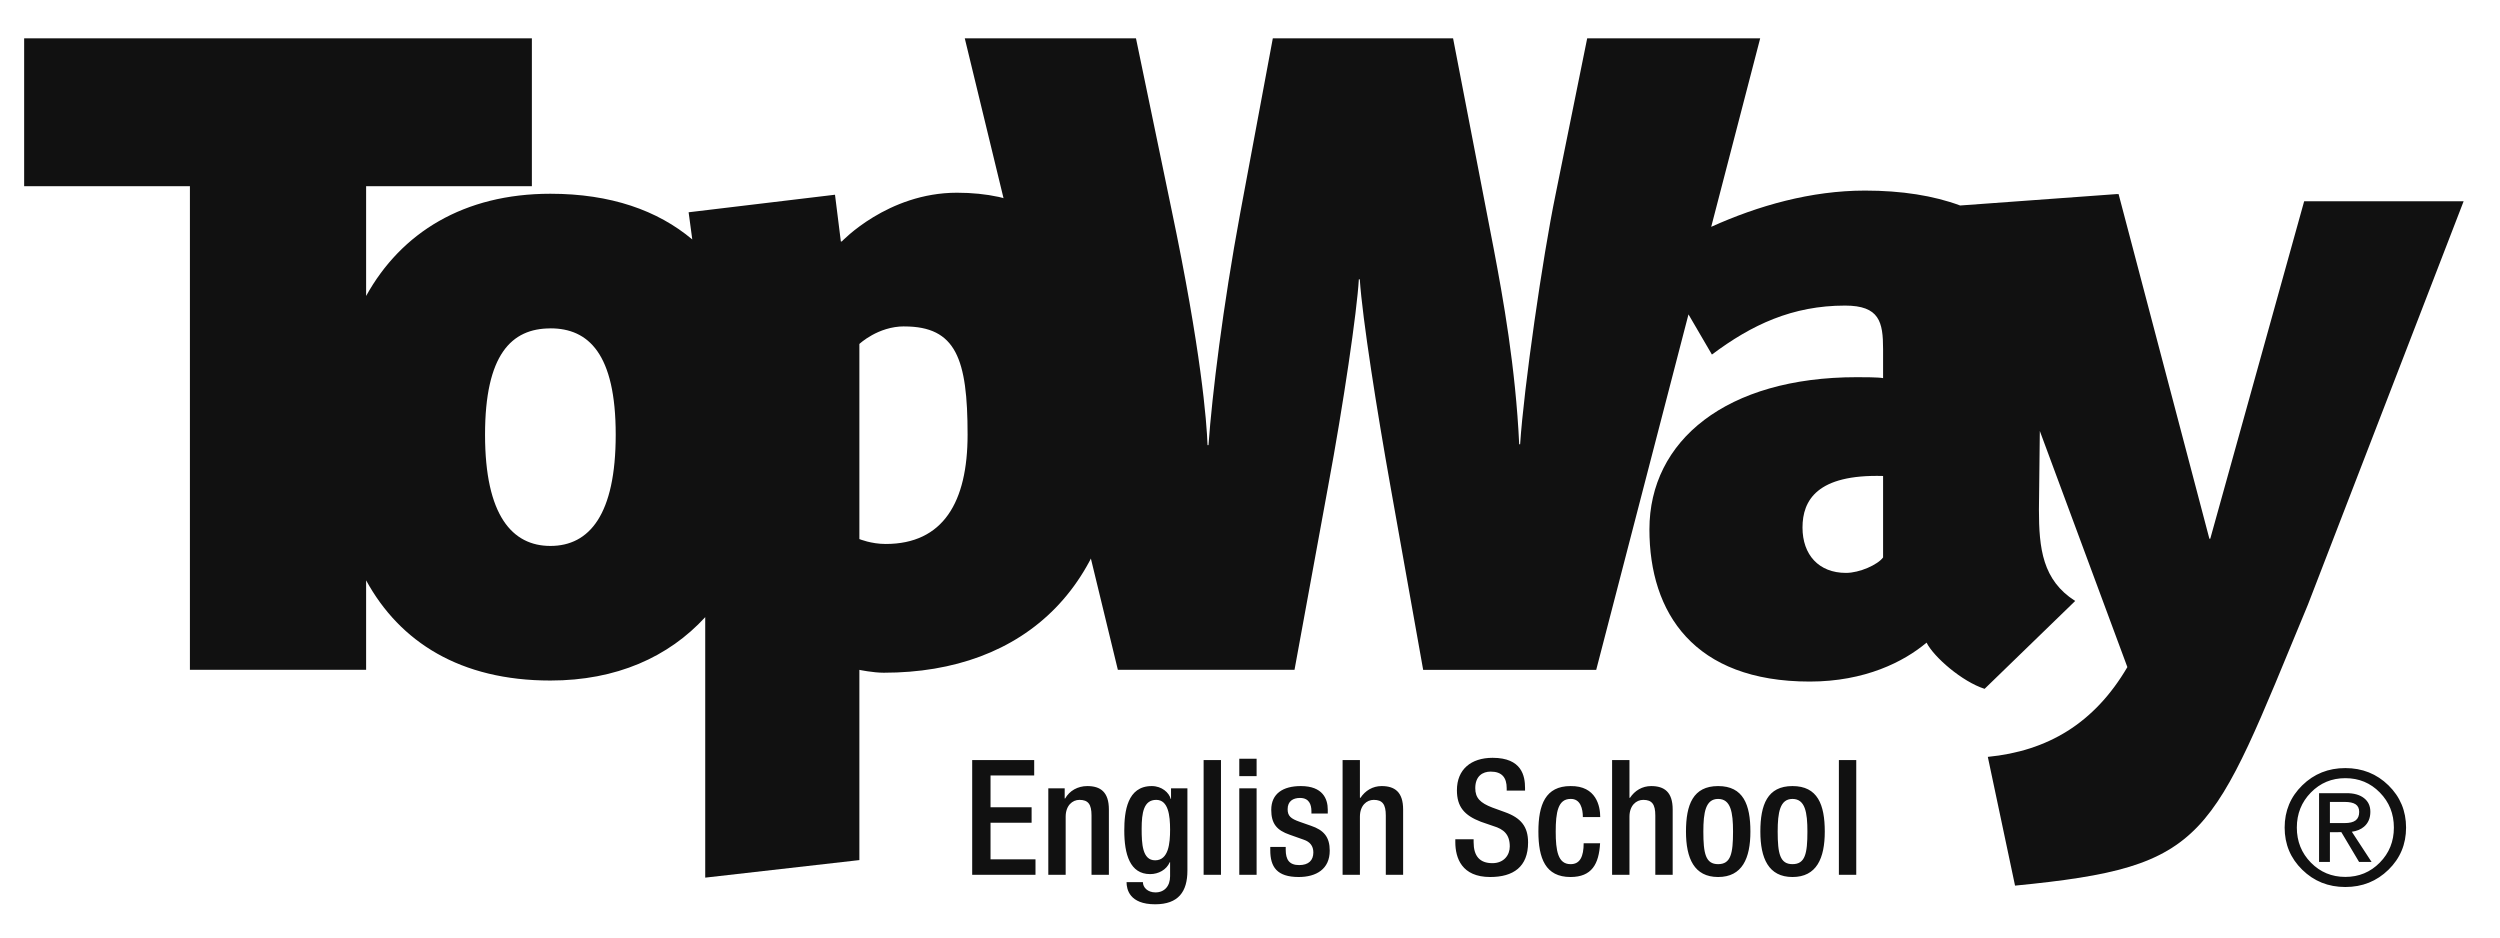
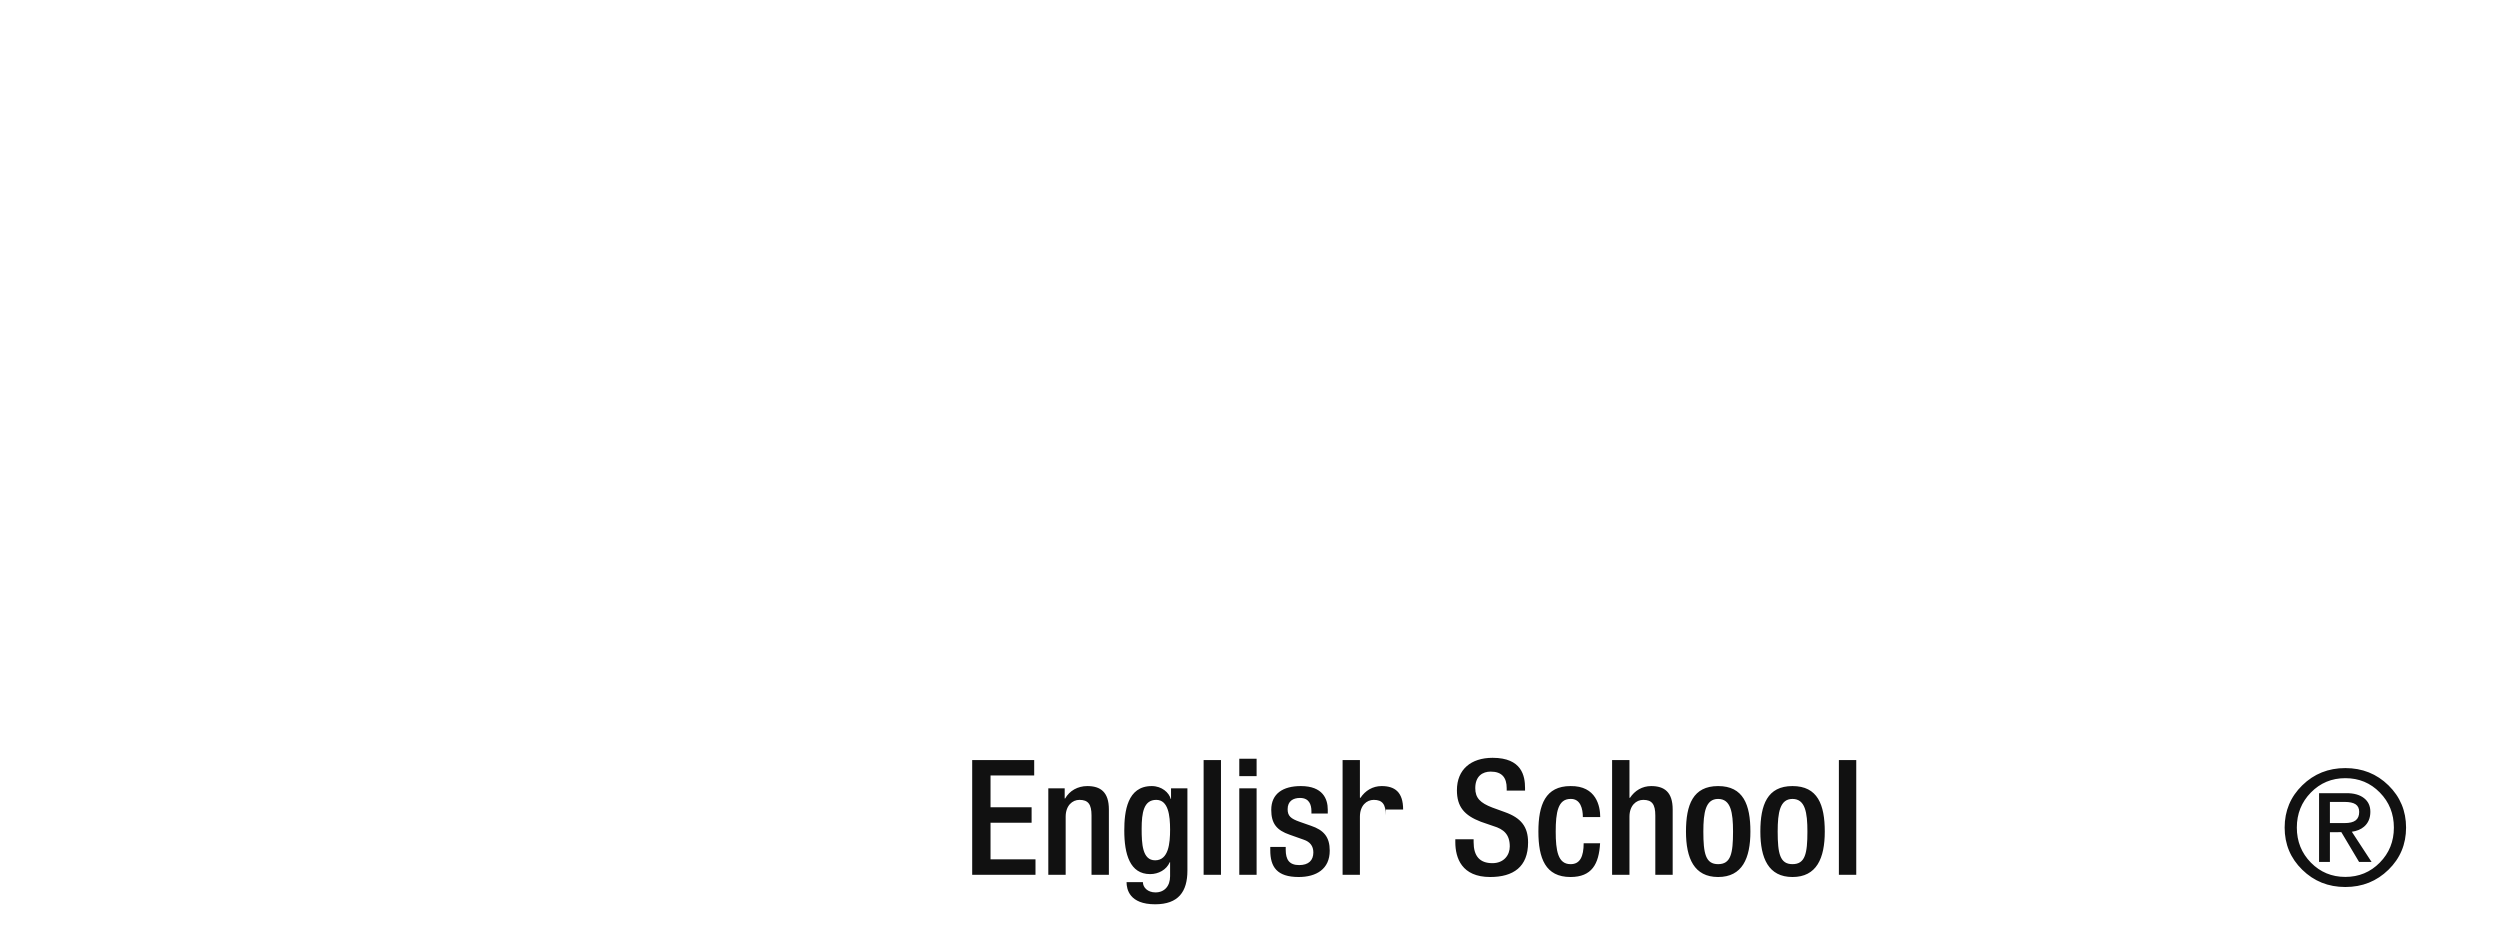
<svg xmlns="http://www.w3.org/2000/svg" width="56" height="21" viewBox="0 0 56 21" fill="none">
  <g clip-path="url(#clip0_3157_7612)">
-     <path fill-rule="evenodd" clip-rule="evenodd" d="M21.776 17.025H23.166V17.37H22.188V18.083H23.108V18.429H22.188V19.249H23.195V19.595H21.777V17.025H21.776ZM23.482 17.659H23.849V17.885H23.86C23.957 17.713 24.141 17.608 24.356 17.608C24.651 17.608 24.839 17.741 24.839 18.133V19.595H24.45V18.267C24.45 18.015 24.375 17.917 24.18 17.917C24.022 17.917 23.871 18.044 23.871 18.295V19.595H23.482V17.659ZM25.601 19.76C25.601 19.879 25.709 19.99 25.882 19.99C26.083 19.99 26.21 19.85 26.21 19.627V19.314H26.202C26.13 19.483 25.95 19.58 25.763 19.58C25.31 19.58 25.184 19.134 25.184 18.605C25.184 18.18 25.249 17.608 25.799 17.608C26.026 17.608 26.188 17.756 26.224 17.896H26.231V17.659H26.598V19.501C26.598 19.973 26.397 20.256 25.875 20.256C25.299 20.256 25.235 19.919 25.235 19.76H25.601ZM25.875 19.271C26.177 19.271 26.21 18.889 26.21 18.583C26.21 18.266 26.17 17.917 25.9 17.917C25.619 17.917 25.573 18.205 25.573 18.565C25.573 18.896 25.587 19.271 25.875 19.271H25.875ZM26.961 19.595V17.025H27.35V19.595H26.961ZM27.76 17.384V16.996H28.148V17.385H27.76V17.384ZM27.76 19.595V17.659H28.148V19.595H27.76ZM29.376 18.223V18.173C29.376 18.018 29.322 17.874 29.12 17.874C28.965 17.874 28.843 17.946 28.843 18.126C28.843 18.277 28.911 18.338 29.117 18.41L29.365 18.497C29.653 18.594 29.786 18.749 29.786 19.055C29.786 19.468 29.484 19.645 29.091 19.645C28.602 19.645 28.454 19.418 28.454 19.044V18.972H28.8V19.033C28.8 19.256 28.879 19.378 29.102 19.378C29.314 19.378 29.419 19.271 29.419 19.094C29.419 18.95 29.344 18.857 29.206 18.81L28.89 18.698C28.599 18.598 28.476 18.45 28.476 18.14C28.476 17.777 28.739 17.608 29.138 17.608C29.631 17.608 29.742 17.896 29.742 18.137V18.223H29.376ZM30.073 17.025H30.462V17.867L30.473 17.874C30.581 17.709 30.75 17.608 30.948 17.608C31.243 17.608 31.43 17.741 31.43 18.133V19.595H31.042V18.267C31.042 18.015 30.966 17.917 30.772 17.917C30.613 17.917 30.462 18.043 30.462 18.295V19.595H30.074V17.025H30.073ZM33.009 18.799V18.864C33.009 19.177 33.146 19.335 33.43 19.335C33.689 19.335 33.819 19.152 33.819 18.961C33.819 18.691 33.683 18.573 33.452 18.504L33.171 18.407C32.797 18.263 32.635 18.069 32.635 17.701C32.635 17.234 32.952 16.975 33.434 16.975C34.092 16.975 34.161 17.385 34.161 17.651V17.709H33.75V17.655C33.75 17.421 33.646 17.284 33.391 17.284C33.214 17.284 33.046 17.381 33.046 17.655C33.046 17.874 33.157 17.986 33.43 18.09L33.708 18.191C34.071 18.32 34.229 18.518 34.229 18.871C34.229 19.418 33.898 19.645 33.38 19.645C32.743 19.645 32.599 19.22 32.599 18.861V18.799H33.009ZM35.842 18.889C35.816 19.353 35.658 19.645 35.179 19.645C34.618 19.645 34.46 19.227 34.46 18.627C34.46 18.026 34.618 17.608 35.179 17.608C35.758 17.6 35.845 18.061 35.845 18.303H35.456C35.456 18.123 35.406 17.889 35.179 17.896C34.898 17.896 34.848 18.198 34.848 18.627C34.848 19.055 34.898 19.357 35.179 19.357C35.395 19.36 35.474 19.181 35.474 18.889H35.842ZM36.111 17.025H36.5V17.867L36.51 17.874C36.618 17.709 36.787 17.608 36.986 17.608C37.281 17.608 37.468 17.741 37.468 18.133V19.595H37.079V18.267C37.079 18.015 37.004 17.917 36.809 17.917C36.651 17.917 36.5 18.043 36.5 18.295V19.595H36.111V17.025ZM38.486 17.608C39.051 17.608 39.209 18.025 39.209 18.627C39.209 19.227 39.026 19.645 38.486 19.645C37.949 19.645 37.766 19.227 37.766 18.627C37.766 18.025 37.924 17.608 38.486 17.608ZM38.486 19.357C38.77 19.357 38.82 19.119 38.82 18.627C38.82 18.198 38.77 17.896 38.486 17.896C38.205 17.896 38.155 18.198 38.155 18.627C38.155 19.119 38.205 19.357 38.486 19.357ZM40.152 17.608C40.716 17.608 40.875 18.025 40.875 18.627C40.875 19.227 40.691 19.645 40.152 19.645C39.615 19.645 39.432 19.227 39.432 18.627C39.432 18.025 39.59 17.608 40.151 17.608H40.152ZM40.152 19.357C40.436 19.357 40.486 19.119 40.486 18.627C40.486 18.198 40.436 17.896 40.151 17.896C39.871 17.896 39.82 18.198 39.82 18.627C39.82 19.119 39.871 19.357 40.151 19.357H40.152ZM41.191 19.595V17.025H41.58V19.595H41.191ZM52.535 17.205C52.915 17.205 53.238 17.334 53.501 17.591C53.764 17.849 53.896 18.164 53.896 18.538C53.896 18.911 53.764 19.226 53.502 19.482C53.238 19.74 52.917 19.869 52.535 19.869C52.154 19.869 51.833 19.74 51.57 19.482C51.308 19.226 51.176 18.911 51.176 18.538C51.176 18.164 51.308 17.848 51.571 17.591C51.834 17.334 52.155 17.205 52.535 17.205ZM53.623 18.538C53.623 18.229 53.518 17.966 53.308 17.752C53.099 17.538 52.841 17.431 52.535 17.431C52.231 17.431 51.974 17.538 51.764 17.752C51.554 17.966 51.449 18.228 51.449 18.538C51.449 18.848 51.554 19.109 51.764 19.323C51.974 19.536 52.231 19.643 52.535 19.643C52.84 19.643 53.097 19.536 53.307 19.323C53.518 19.109 53.623 18.848 53.623 18.538H53.623ZM51.947 19.307V17.767H52.563C52.729 17.767 52.86 17.804 52.954 17.878C53.048 17.951 53.096 18.053 53.096 18.184C53.096 18.326 53.048 18.438 52.953 18.519C52.883 18.579 52.791 18.616 52.681 18.631L53.123 19.307H52.843L52.446 18.64L52.19 18.642V19.307H51.947ZM52.19 18.437H52.518C52.631 18.437 52.714 18.417 52.767 18.376C52.819 18.336 52.846 18.273 52.846 18.186C52.846 18.109 52.819 18.053 52.767 18.017C52.714 17.981 52.631 17.963 52.518 17.963H52.19V18.437Z" fill="#111111" />
-     <path fill-rule="evenodd" clip-rule="evenodd" d="M45.692 9.654L45.672 11.413C45.672 12.284 45.752 12.996 46.484 13.462L44.455 15.43C43.948 15.267 43.318 14.718 43.155 14.395C42.648 14.822 41.777 15.267 40.537 15.267C37.94 15.267 36.947 13.726 36.947 11.859C36.947 9.87 38.669 8.449 41.593 8.449C41.735 8.449 42.08 8.449 42.181 8.47V7.82C42.181 7.211 42.1 6.845 41.329 6.845C40.152 6.845 39.239 7.273 38.347 7.942L37.822 7.042L35.755 15.005H31.879L31.148 10.904C30.844 9.2 30.519 7.15 30.459 6.257H30.438C30.398 6.968 30.093 9.057 29.748 10.904L28.997 15.004H25.04L21.611 0.859H25.446L26.238 4.674C26.908 7.86 27.03 9.444 27.049 9.971H27.07C27.152 8.834 27.393 6.867 27.78 4.777L28.511 0.859H32.549L33.462 5.587C33.666 6.664 33.949 8.225 34.03 9.951H34.051C34.133 8.691 34.557 5.75 34.842 4.371L35.553 0.859H39.428L38.331 5.081C39.38 4.607 40.568 4.269 41.777 4.269C42.597 4.269 43.317 4.383 43.907 4.603L47.433 4.346L47.435 4.351L47.456 4.346L49.49 12.067H49.51L51.613 4.509H55.185L51.697 13.545C49.503 18.828 49.503 19.411 45.137 19.838L44.527 16.954C45.86 16.823 46.909 16.211 47.653 14.943L45.692 9.654L45.692 9.654ZM42.181 10.662C40.701 10.62 40.376 11.209 40.376 11.817C40.376 12.427 40.741 12.833 41.35 12.833C41.654 12.833 42.061 12.65 42.181 12.487V10.662Z" fill="#111111" />
-     <path fill-rule="evenodd" clip-rule="evenodd" d="M15.797 13.824C14.976 14.719 13.806 15.244 12.329 15.244C10.312 15.244 8.956 14.382 8.201 13V15.004H4.254V4.171H0.541V0.859H11.914V4.171H8.201V6.63C8.988 5.206 10.396 4.34 12.329 4.34C13.678 4.34 14.732 4.712 15.507 5.364L15.425 4.755L18.704 4.362L18.835 5.409H18.856C18.856 5.409 19.884 4.317 21.435 4.317C24.144 4.317 25.128 6.372 25.128 9.301C25.128 13.126 22.942 15.069 19.797 15.069C19.555 15.069 19.25 15.005 19.25 15.005V19.266L15.797 19.659V13.824ZM20.255 7.311C19.665 7.311 19.25 7.705 19.25 7.705V12.075C19.25 12.075 19.514 12.185 19.839 12.185C21.129 12.185 21.674 11.245 21.674 9.738C21.674 8.034 21.414 7.312 20.255 7.312V7.311ZM12.329 7.356C11.455 7.356 10.865 7.945 10.865 9.737C10.865 11.551 11.477 12.229 12.329 12.229C13.202 12.229 13.792 11.528 13.792 9.737C13.792 7.923 13.181 7.355 12.329 7.355V7.356Z" fill="#111111" />
+     <path fill-rule="evenodd" clip-rule="evenodd" d="M21.776 17.025H23.166V17.37H22.188V18.083H23.108V18.429H22.188V19.249H23.195V19.595H21.777V17.025H21.776ZM23.482 17.659H23.849V17.885H23.86C23.957 17.713 24.141 17.608 24.356 17.608C24.651 17.608 24.839 17.741 24.839 18.133V19.595H24.45V18.267C24.45 18.015 24.375 17.917 24.18 17.917C24.022 17.917 23.871 18.044 23.871 18.295V19.595H23.482V17.659ZM25.601 19.76C25.601 19.879 25.709 19.99 25.882 19.99C26.083 19.99 26.21 19.85 26.21 19.627V19.314H26.202C26.13 19.483 25.95 19.58 25.763 19.58C25.31 19.58 25.184 19.134 25.184 18.605C25.184 18.18 25.249 17.608 25.799 17.608C26.026 17.608 26.188 17.756 26.224 17.896H26.231V17.659H26.598V19.501C26.598 19.973 26.397 20.256 25.875 20.256C25.299 20.256 25.235 19.919 25.235 19.76H25.601ZM25.875 19.271C26.177 19.271 26.21 18.889 26.21 18.583C26.21 18.266 26.17 17.917 25.9 17.917C25.619 17.917 25.573 18.205 25.573 18.565C25.573 18.896 25.587 19.271 25.875 19.271H25.875ZM26.961 19.595V17.025H27.35V19.595H26.961ZM27.76 17.384V16.996H28.148V17.385H27.76V17.384ZM27.76 19.595V17.659H28.148V19.595H27.76ZM29.376 18.223V18.173C29.376 18.018 29.322 17.874 29.12 17.874C28.965 17.874 28.843 17.946 28.843 18.126C28.843 18.277 28.911 18.338 29.117 18.41L29.365 18.497C29.653 18.594 29.786 18.749 29.786 19.055C29.786 19.468 29.484 19.645 29.091 19.645C28.602 19.645 28.454 19.418 28.454 19.044V18.972H28.8V19.033C28.8 19.256 28.879 19.378 29.102 19.378C29.314 19.378 29.419 19.271 29.419 19.094C29.419 18.95 29.344 18.857 29.206 18.81L28.89 18.698C28.599 18.598 28.476 18.45 28.476 18.14C28.476 17.777 28.739 17.608 29.138 17.608C29.631 17.608 29.742 17.896 29.742 18.137V18.223H29.376ZM30.073 17.025H30.462V17.867L30.473 17.874C30.581 17.709 30.75 17.608 30.948 17.608C31.243 17.608 31.43 17.741 31.43 18.133H31.042V18.267C31.042 18.015 30.966 17.917 30.772 17.917C30.613 17.917 30.462 18.043 30.462 18.295V19.595H30.074V17.025H30.073ZM33.009 18.799V18.864C33.009 19.177 33.146 19.335 33.43 19.335C33.689 19.335 33.819 19.152 33.819 18.961C33.819 18.691 33.683 18.573 33.452 18.504L33.171 18.407C32.797 18.263 32.635 18.069 32.635 17.701C32.635 17.234 32.952 16.975 33.434 16.975C34.092 16.975 34.161 17.385 34.161 17.651V17.709H33.75V17.655C33.75 17.421 33.646 17.284 33.391 17.284C33.214 17.284 33.046 17.381 33.046 17.655C33.046 17.874 33.157 17.986 33.43 18.09L33.708 18.191C34.071 18.32 34.229 18.518 34.229 18.871C34.229 19.418 33.898 19.645 33.38 19.645C32.743 19.645 32.599 19.22 32.599 18.861V18.799H33.009ZM35.842 18.889C35.816 19.353 35.658 19.645 35.179 19.645C34.618 19.645 34.46 19.227 34.46 18.627C34.46 18.026 34.618 17.608 35.179 17.608C35.758 17.6 35.845 18.061 35.845 18.303H35.456C35.456 18.123 35.406 17.889 35.179 17.896C34.898 17.896 34.848 18.198 34.848 18.627C34.848 19.055 34.898 19.357 35.179 19.357C35.395 19.36 35.474 19.181 35.474 18.889H35.842ZM36.111 17.025H36.5V17.867L36.51 17.874C36.618 17.709 36.787 17.608 36.986 17.608C37.281 17.608 37.468 17.741 37.468 18.133V19.595H37.079V18.267C37.079 18.015 37.004 17.917 36.809 17.917C36.651 17.917 36.5 18.043 36.5 18.295V19.595H36.111V17.025ZM38.486 17.608C39.051 17.608 39.209 18.025 39.209 18.627C39.209 19.227 39.026 19.645 38.486 19.645C37.949 19.645 37.766 19.227 37.766 18.627C37.766 18.025 37.924 17.608 38.486 17.608ZM38.486 19.357C38.77 19.357 38.82 19.119 38.82 18.627C38.82 18.198 38.77 17.896 38.486 17.896C38.205 17.896 38.155 18.198 38.155 18.627C38.155 19.119 38.205 19.357 38.486 19.357ZM40.152 17.608C40.716 17.608 40.875 18.025 40.875 18.627C40.875 19.227 40.691 19.645 40.152 19.645C39.615 19.645 39.432 19.227 39.432 18.627C39.432 18.025 39.59 17.608 40.151 17.608H40.152ZM40.152 19.357C40.436 19.357 40.486 19.119 40.486 18.627C40.486 18.198 40.436 17.896 40.151 17.896C39.871 17.896 39.82 18.198 39.82 18.627C39.82 19.119 39.871 19.357 40.151 19.357H40.152ZM41.191 19.595V17.025H41.58V19.595H41.191ZM52.535 17.205C52.915 17.205 53.238 17.334 53.501 17.591C53.764 17.849 53.896 18.164 53.896 18.538C53.896 18.911 53.764 19.226 53.502 19.482C53.238 19.74 52.917 19.869 52.535 19.869C52.154 19.869 51.833 19.74 51.57 19.482C51.308 19.226 51.176 18.911 51.176 18.538C51.176 18.164 51.308 17.848 51.571 17.591C51.834 17.334 52.155 17.205 52.535 17.205ZM53.623 18.538C53.623 18.229 53.518 17.966 53.308 17.752C53.099 17.538 52.841 17.431 52.535 17.431C52.231 17.431 51.974 17.538 51.764 17.752C51.554 17.966 51.449 18.228 51.449 18.538C51.449 18.848 51.554 19.109 51.764 19.323C51.974 19.536 52.231 19.643 52.535 19.643C52.84 19.643 53.097 19.536 53.307 19.323C53.518 19.109 53.623 18.848 53.623 18.538H53.623ZM51.947 19.307V17.767H52.563C52.729 17.767 52.86 17.804 52.954 17.878C53.048 17.951 53.096 18.053 53.096 18.184C53.096 18.326 53.048 18.438 52.953 18.519C52.883 18.579 52.791 18.616 52.681 18.631L53.123 19.307H52.843L52.446 18.64L52.19 18.642V19.307H51.947ZM52.19 18.437H52.518C52.631 18.437 52.714 18.417 52.767 18.376C52.819 18.336 52.846 18.273 52.846 18.186C52.846 18.109 52.819 18.053 52.767 18.017C52.714 17.981 52.631 17.963 52.518 17.963H52.19V18.437Z" fill="#111111" />
  </g>
  <defs>
    <clipPath id="clip0_3157_7612">
      <rect width="55.164" height="20.873" fill="white" transform="translate(0.168 0.114)" />
    </clipPath>
  </defs>
</svg>